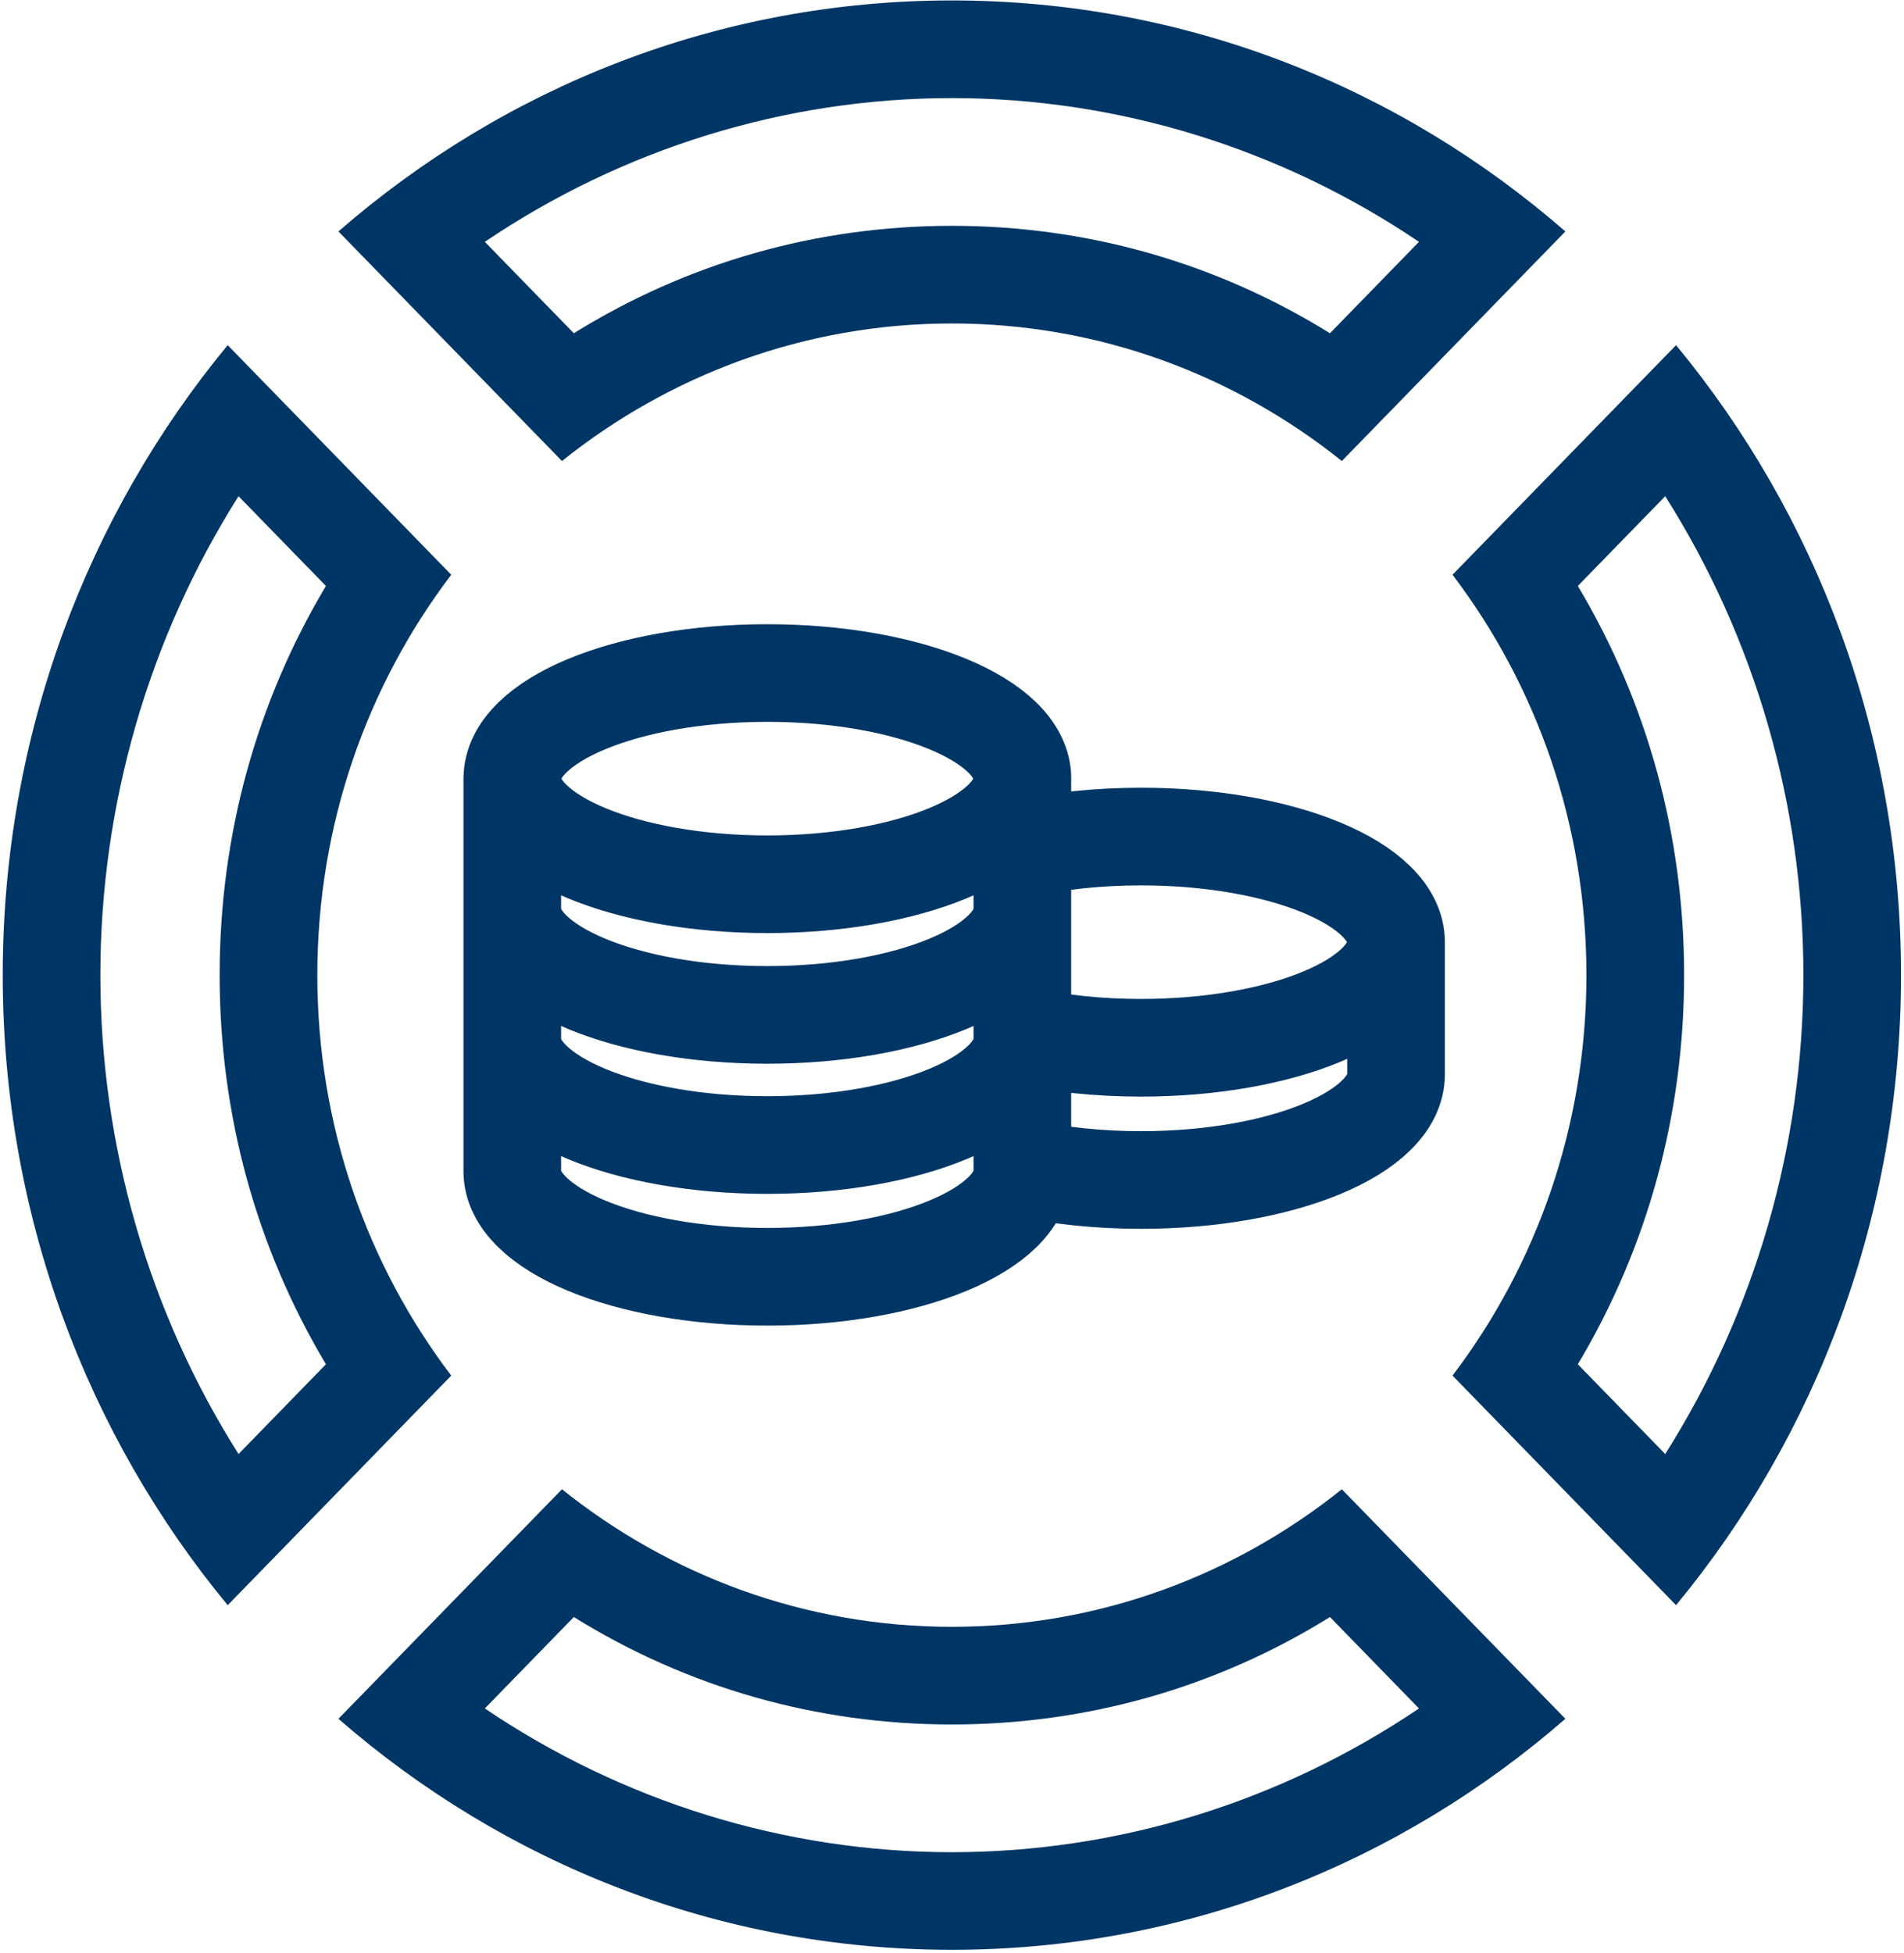
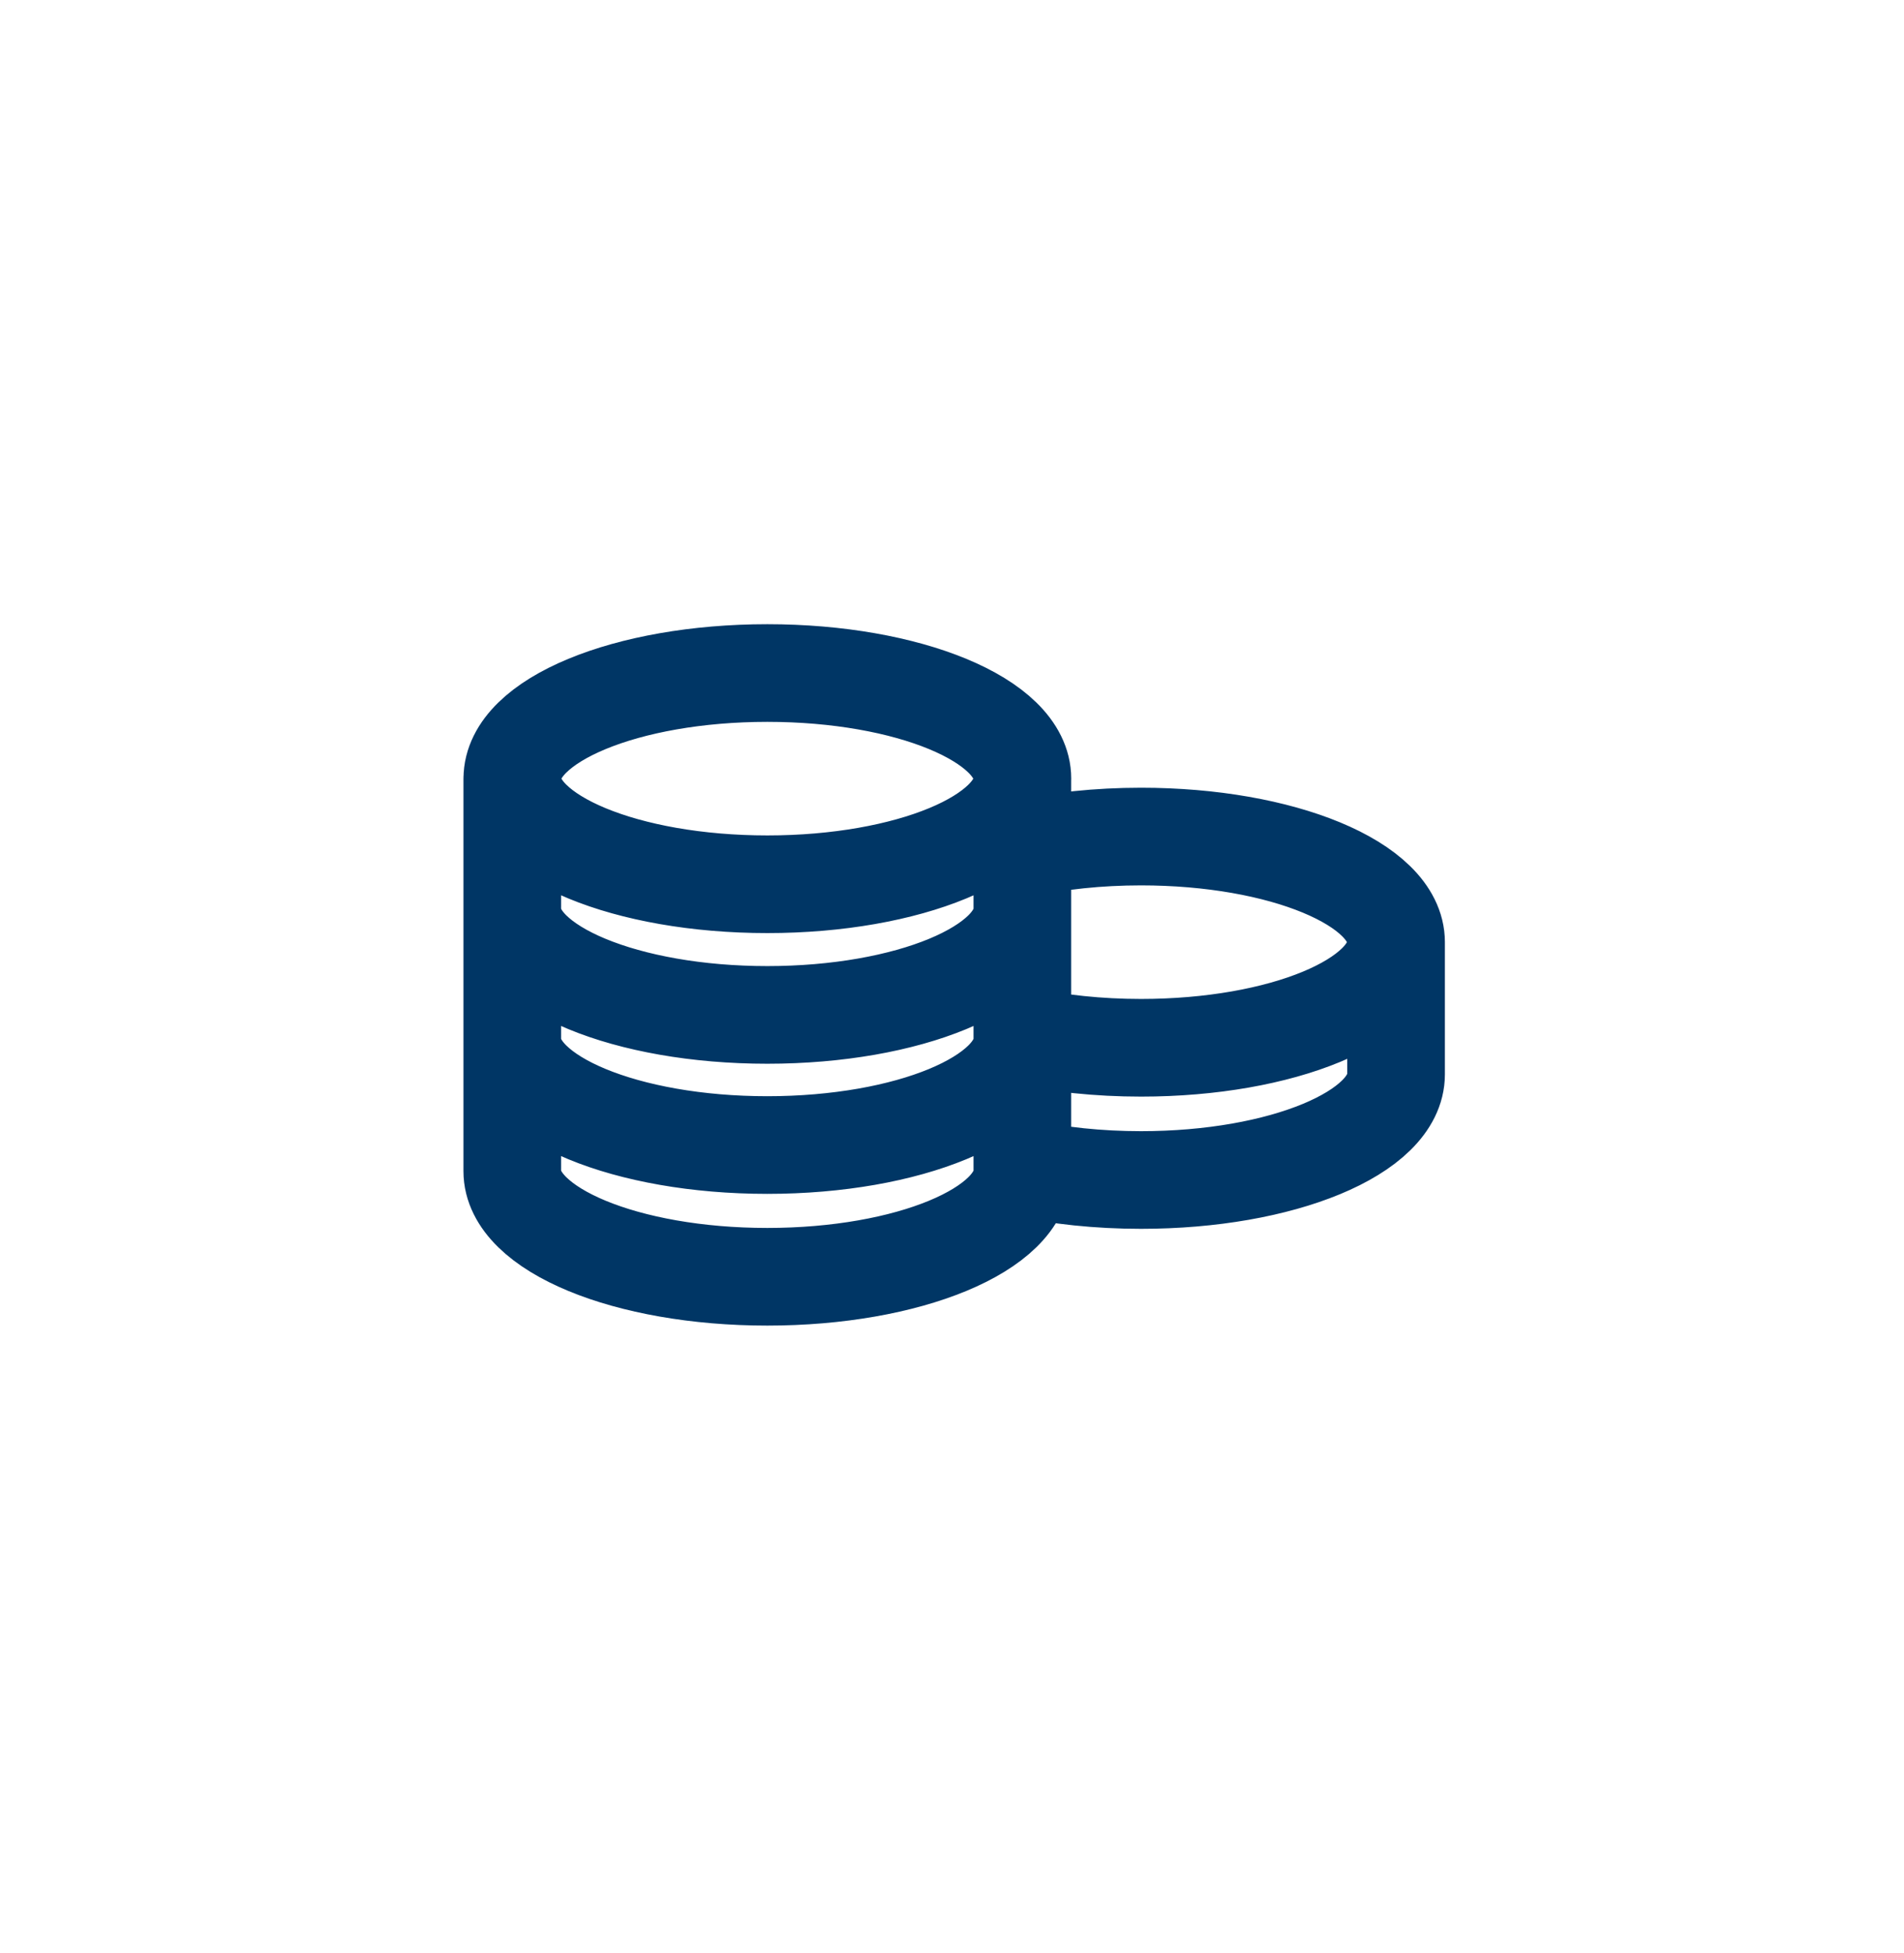
<svg xmlns="http://www.w3.org/2000/svg" version="1.1" id="Layer_2" x="0px" y="0px" viewBox="0 0 39 40" style="enable-background:new 0 0 39 40;" xml:space="preserve">
  <style type="text/css">
	.st0{fill:#003665;}
	.st1{fill:none;stroke:#003665;stroke-width:2;stroke-linecap:round;}
</style>
  <g id="Icon_00000039818576868601422300000004754630006835810438_">
    <g>
-       <path class="st0" d="M19.498,2.009c3.411,0,6.74,1.034,9.567,2.944l-1.823,1.872    c-2.328-1.444-4.972-2.2-7.744-2.2s-5.416,0.755-7.744,2.2L9.931,4.953    C12.758,3.043,16.087,2.009,19.498,2.009 M34.109,10.163c1.837,2.902,2.83,6.311,2.83,9.808    c0,3.497-0.993,6.906-2.83,9.808l-1.79-1.838c1.429-2.393,2.177-5.117,2.177-7.97    c0-2.853-0.748-5.576-2.177-7.97L34.109,10.163 M4.886,10.163l1.79,1.838c-1.429,2.393-2.177,5.117-2.177,7.97    c0,2.853,0.748,5.576,2.177,7.97l-1.79,1.838c-1.837-2.902-2.83-6.311-2.83-9.808    C2.056,16.475,3.05,13.065,4.886,10.163 M27.242,33.118l1.823,1.872c-2.827,1.91-6.156,2.944-9.567,2.944    s-6.74-1.034-9.567-2.944l1.823-1.872c2.328,1.444,4.972,2.2,7.744,2.2S24.914,34.562,27.242,33.118     M19.498,0.009c-4.791,0-9.177,1.781-12.566,4.731l4.579,4.702c2.204-1.765,4.976-2.817,7.987-2.817    s5.783,1.052,7.987,2.817l4.579-4.702C28.675,1.789,24.289,0.009,19.498,0.009L19.498,0.009z M34.331,7.069    l-4.579,4.702c1.719,2.263,2.743,5.109,2.743,8.201c0,3.092-1.024,5.938-2.743,8.201l4.579,4.702    c2.874-3.48,4.608-7.983,4.608-12.903S37.205,10.548,34.331,7.069L34.331,7.069z M4.664,7.069    c-2.874,3.48-4.608,7.983-4.608,12.903s1.734,9.423,4.608,12.903l4.579-4.702c-1.719-2.263-2.743-5.109-2.743-8.201    c0-3.092,1.024-5.938,2.743-8.201L4.664,7.069L4.664,7.069z M27.485,30.501c-2.204,1.765-4.976,2.817-7.987,2.817    s-5.783-1.052-7.987-2.817L6.932,35.202c3.389,2.951,7.775,4.731,12.566,4.731s9.177-1.781,12.566-4.731    L27.485,30.501L27.485,30.501z" />
-     </g>
+       </g>
    <path class="st1" d="M20.942,15.947c0,1.194-2.339,2.163-5.224,2.163s-5.224-0.968-5.224-2.163   s2.339-2.163,5.224-2.163S20.942,14.753,20.942,15.947z M10.493,21.288c0,1.194,2.339,2.163,5.224,2.163   s5.224-0.968,5.224-2.163 M10.493,18.623c0,1.194,2.339,2.163,5.224,2.163s5.224-0.968,5.224-2.163 M10.493,15.947   v8.039c0,1.194,2.339,2.163,5.224,2.163s5.224-0.968,5.224-2.163v-2.698v-5.341 M20.942,21.211   c0.726,0.158,1.553,0.248,2.43,0.248c2.885,0,5.224-0.968,5.224-2.163s-2.339-2.163-5.224-2.163   c-0.877,0-1.704,0.09-2.43,0.248 M20.942,23.919c0.726,0.158,1.553,0.248,2.43,0.248   c2.885,0,5.224-0.968,5.224-2.163v-2.687" />
  </g>
</svg>